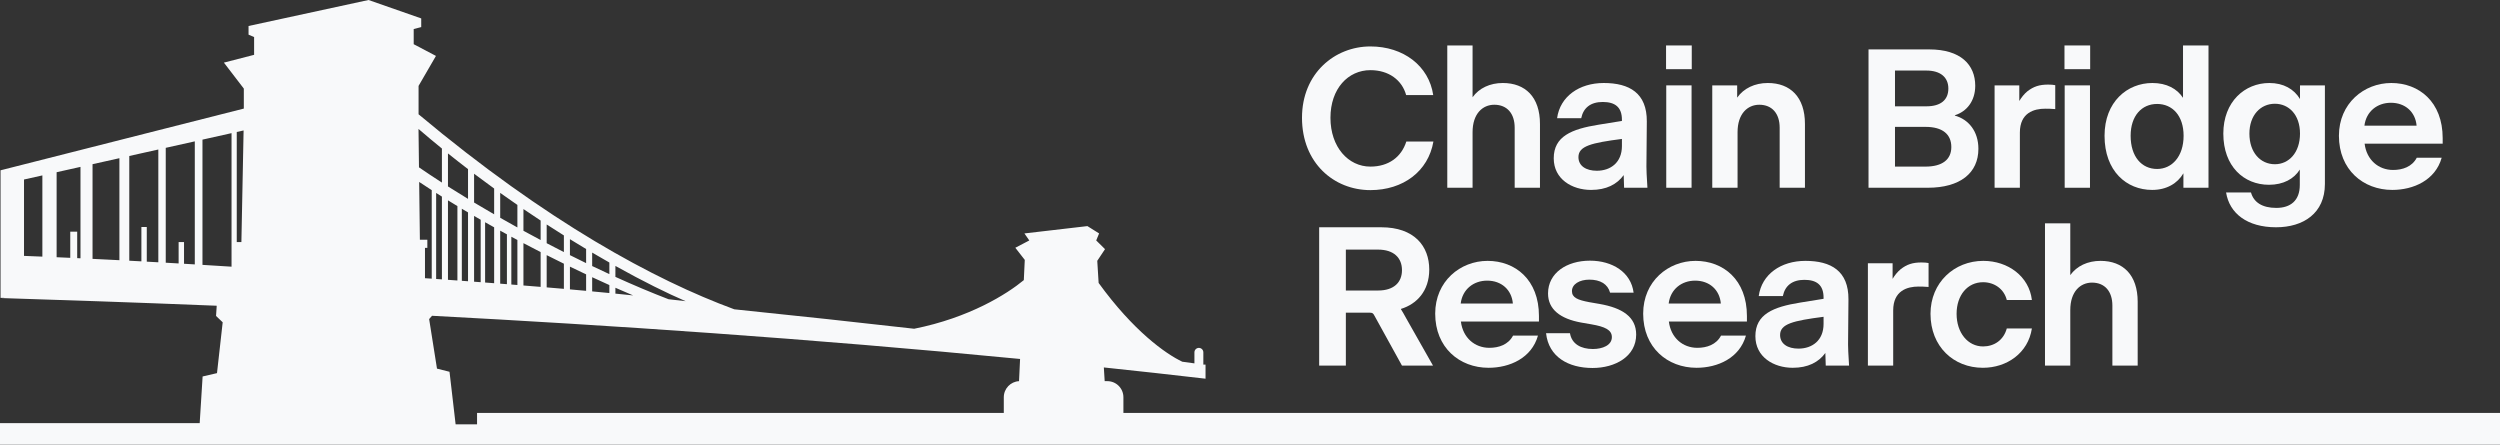
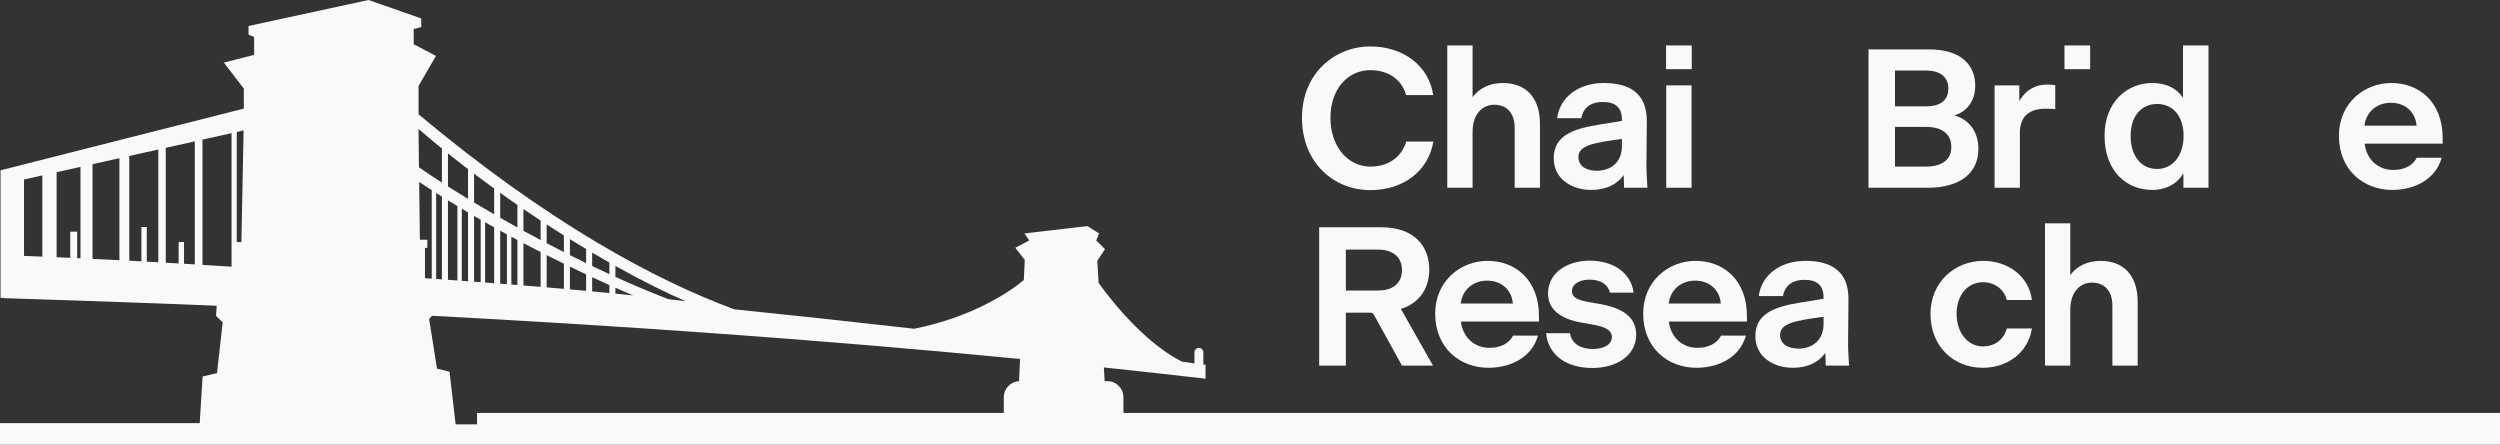
<svg xmlns="http://www.w3.org/2000/svg" preserveAspectRatio="none" width="100%" height="100%" overflow="visible" style="display: block;" viewBox="0 0 253 45" fill="none">
  <rect x="0" y="0" width="253" height="45" fill="#333333" stroke="none" />
  <g id="Union">
    <path fill-rule="evenodd" clip-rule="evenodd" d="M42.628 1.864V2.741L41.866 2.94V4.473L44.118 5.659L42.359 8.693V11.566C55.354 22.441 66.243 28.335 74.312 31.302C80.706 31.957 86.82 32.622 92.514 33.269C98.095 32.157 101.907 29.761 103.61 28.348L103.707 26.301L102.751 25.074L104.164 24.334L103.672 23.623L110.046 22.882L111.229 23.623L110.937 24.334L111.827 25.214L111.043 26.395L111.181 28.633C114.682 33.467 117.925 35.786 119.645 36.605C120.065 36.662 120.475 36.719 120.876 36.773V35.659C120.876 35.409 121.078 35.206 121.327 35.206C121.576 35.206 121.778 35.409 121.778 35.659V36.897H122V38.324C118.569 37.925 115.135 37.545 111.708 37.185L111.794 38.573H112.066C112.963 38.573 113.689 39.303 113.689 40.204V41.789H253V45H0V42.819H20.209L20.505 38.099L21.96 37.761L22.536 32.617L21.864 31.975L21.932 30.94C13.139 30.583 5.864 30.349 0.65 30.181L0.131 30.164L0.573 30.15L0.055 30.142V17.235L24.675 10.988V8.967L22.658 6.337L25.716 5.549V3.751L25.153 3.507V2.63L37.296 0L42.628 1.864ZM43.711 31.971L43.429 32.29L44.223 37.305L45.491 37.624L46.108 42.94H48.277V41.789H101.584V40.204C101.584 39.331 102.267 38.617 103.126 38.574L103.232 36.327C81.989 34.264 61.344 32.889 43.708 31.956L43.711 31.971ZM62.279 28.02C64.118 28.855 65.928 29.62 67.658 30.283C68.237 30.348 68.813 30.414 69.388 30.48C67.544 29.69 65.094 28.483 62.279 26.912V28.02ZM62.279 29.715C62.887 29.775 63.484 29.836 64.071 29.896C63.535 29.671 62.934 29.411 62.279 29.121V29.715ZM59.927 29.489C60.519 29.544 61.098 29.6 61.667 29.655V28.848C61.118 28.601 60.536 28.336 59.927 28.053V29.489ZM57.677 29.285C58.234 29.334 58.779 29.384 59.315 29.433V27.766C58.786 27.517 58.239 27.256 57.677 26.983V29.285ZM55.324 29.083C55.918 29.133 56.497 29.182 57.065 29.231V26.686C56.498 26.408 55.916 26.119 55.324 25.82V29.083ZM52.972 28.891C53.565 28.938 54.145 28.985 54.712 29.032V25.509C54.14 25.217 53.559 24.916 52.972 24.607V28.891ZM51.747 28.794C51.953 28.81 52.158 28.826 52.36 28.842V24.284C52.157 24.176 51.952 24.066 51.747 23.956V28.794ZM50.62 28.707C50.849 28.725 51.075 28.741 51.3 28.759V23.715C51.074 23.592 50.847 23.468 50.62 23.343V28.707ZM49.093 28.591C49.401 28.614 49.706 28.637 50.008 28.66V23.005C49.703 22.836 49.398 22.664 49.093 22.491V28.591ZM47.977 28.508C48.201 28.524 48.425 28.541 48.645 28.558V22.237C48.423 22.11 48.2 21.982 47.977 21.852V28.508ZM46.737 28.418C46.948 28.433 47.157 28.448 47.364 28.463V21.495C47.155 21.372 46.946 21.248 46.737 21.124V28.418ZM45.334 28.317C45.656 28.34 45.975 28.363 46.29 28.386V20.856C45.97 20.664 45.652 20.47 45.334 20.274V28.317ZM44.138 28.233C44.334 28.247 44.529 28.26 44.722 28.273V19.895C44.527 19.774 44.332 19.651 44.138 19.528V28.233ZM42.492 24.259H43.247V25.083H43.008V28.154C43.237 28.17 43.465 28.186 43.691 28.202V19.243C43.264 18.969 42.84 18.691 42.42 18.412L42.492 24.259ZM59.927 26.923C60.508 27.201 61.089 27.474 61.667 27.74V26.567C61.1 26.246 60.519 25.911 59.927 25.562V26.923ZM20.49 14.131V26.805C21.469 26.864 22.45 26.926 23.432 26.988V13.474L20.49 14.131ZM16.773 14.961V26.586C17.207 26.611 17.642 26.636 18.077 26.661V24.497H18.623V26.693C18.986 26.715 19.35 26.736 19.714 26.758V14.305L16.773 14.961ZM57.677 25.819C58.222 26.093 58.768 26.363 59.315 26.628V25.2C58.777 24.88 58.231 24.547 57.677 24.205V25.819ZM13.083 15.786V26.384C13.491 26.405 13.9 26.427 14.309 26.449V22.973H14.854V26.48C15.244 26.501 15.633 26.522 16.023 26.544V15.129L13.083 15.786ZM9.365 16.616V26.197C10.268 26.241 11.175 26.285 12.084 26.332V16.009L9.365 16.616ZM5.73 17.428V26.031C6.19 26.051 6.65 26.072 7.111 26.093V23.443H7.812V26.124C7.922 26.129 8.034 26.134 8.145 26.14V16.889L5.73 17.428ZM2.43 18.166V25.896C3.047 25.92 3.667 25.945 4.288 25.971V17.751L2.43 18.166ZM55.324 24.612C55.901 24.915 56.482 25.214 57.065 25.51V23.825C56.491 23.467 55.911 23.097 55.324 22.717V24.612ZM23.959 13.356V24.497H24.429L24.652 13.201L23.959 13.356ZM52.972 23.354C53.547 23.668 54.127 23.98 54.712 24.29V22.318C54.137 21.941 53.556 21.553 52.972 21.156V23.354ZM50.62 22.04C51.192 22.366 51.773 22.692 52.36 23.017V20.738C51.783 20.341 51.202 19.935 50.62 19.52V22.04ZM47.977 20.496C48.638 20.892 49.316 21.291 50.008 21.689V19.08C49.332 18.592 48.654 18.091 47.977 17.58V20.496ZM45.334 18.868C45.988 19.283 46.666 19.703 47.364 20.127V17.115C46.686 16.597 46.009 16.067 45.334 15.526V18.868ZM42.401 16.936C43.127 17.435 43.904 17.951 44.722 18.477V15.032C43.927 14.386 43.136 13.725 42.353 13.05L42.401 16.936Z" fill="#F8F9FA" />
    <path d="M160.901 26.38C163.161 26.38 165.061 27.54 165.321 29.62H162.941C162.701 28.74 161.941 28.3 160.841 28.3C159.841 28.3 159.081 28.76 159.081 29.46C159.081 30.12 159.661 30.36 160.841 30.58L161.881 30.76C164.161 31.16 165.581 32.06 165.581 33.86C165.581 36.06 163.481 37.24 161.161 37.24C158.721 37.24 156.721 36.12 156.461 33.72H158.881C159.061 34.82 160.001 35.32 161.201 35.32C162.181 35.32 163.121 34.94 163.121 34.12C163.121 33.38 162.421 33.06 161.041 32.82L160.001 32.64C157.921 32.26 156.661 31.32 156.661 29.7C156.661 27.62 158.561 26.38 160.901 26.38Z" fill="#F8F9FA" />
    <path fill-rule="evenodd" clip-rule="evenodd" d="M150.542 26.4C153.342 26.4 155.742 28.3 155.742 31.98V32.54H147.842C148.042 34.18 149.243 35.2 150.723 35.2C151.682 35.2 152.642 34.88 153.122 33.96H155.643C155.003 36.24 152.782 37.22 150.643 37.22C147.703 37.22 145.242 35.18 145.242 31.74C145.242 28.46 147.782 26.401 150.542 26.4ZM150.502 28.4C149.142 28.401 148.002 29.26 147.822 30.72H153.103C152.982 29.32 151.942 28.4 150.502 28.4Z" fill="#F8F9FA" />
    <path fill-rule="evenodd" clip-rule="evenodd" d="M171.589 26.4C174.389 26.4 176.789 28.3 176.789 31.98V32.54H168.889C169.089 34.18 170.29 35.2 171.77 35.2C172.729 35.2 173.689 34.88 174.169 33.96H176.689C176.049 36.24 173.829 37.22 171.689 37.22C168.75 37.22 166.289 35.18 166.289 31.74C166.289 28.46 168.829 26.401 171.589 26.4ZM171.549 28.4C170.189 28.401 169.049 29.26 168.869 30.72H174.149C174.029 29.32 172.989 28.4 171.549 28.4Z" fill="#F8F9FA" />
    <path fill-rule="evenodd" clip-rule="evenodd" d="M182.704 26.4C185.304 26.4 187.084 27.42 187.064 30.3L187.024 34.86C187.024 35.2 187.045 35.74 187.125 37H184.765L184.725 35.72C184.045 36.66 182.965 37.22 181.425 37.22C179.505 37.22 177.645 36.14 177.645 34.02C177.645 31.8 179.445 31.06 182.185 30.62L184.545 30.24V30.12C184.545 28.82 183.824 28.32 182.604 28.32C181.385 28.32 180.645 28.9 180.425 29.96H177.984C178.284 27.76 180.224 26.401 182.704 26.4ZM184.545 32.06C181.445 32.46 180.145 32.78 180.145 33.9C180.145 34.8 180.925 35.28 182.005 35.28C183.405 35.28 184.545 34.44 184.545 32.78V32.06Z" fill="#F8F9FA" />
    <path d="M200.707 26.4C203.227 26.4 205.347 27.98 205.627 30.36H203.087C202.807 29.241 201.827 28.56 200.688 28.56C199.108 28.56 198.007 29.88 198.007 31.76C198.007 33.68 199.148 35.06 200.688 35.06C201.807 35.059 202.767 34.42 203.087 33.24H205.627C205.247 35.74 203.087 37.22 200.667 37.22C197.707 37.22 195.367 35.08 195.367 31.76C195.367 28.58 197.787 26.401 200.707 26.4Z" fill="#F8F9FA" />
    <path fill-rule="evenodd" clip-rule="evenodd" d="M139.78 23C143.14 23 144.64 24.92 144.64 27.28C144.64 29.46 143.36 30.78 141.78 31.26V31.3C141.96 31.6 142.08 31.78 142.3 32.2L145.02 37H141.88L139.1 31.96C138.96 31.7 138.919 31.64 138.56 31.64H136.2V37H133.5V23H139.78ZM136.2 29.4H139.46C141.08 29.4 141.88 28.56 141.88 27.34C141.88 26.1 141.06 25.26 139.46 25.26H136.2V29.4Z" fill="#F8F9FA" />
-     <path d="M194.451 26.561C194.731 26.561 194.991 26.58 195.171 26.62V29.04C194.671 29 194.431 29 194.151 29C193.031 29 191.591 29.4 191.591 31.42V37H189.031V26.64H191.531V28.22C191.751 27.86 192.012 27.52 192.352 27.24C192.971 26.76 193.551 26.561 194.451 26.561Z" fill="#F8F9FA" />
    <path d="M209.513 27.84C210.173 26.92 211.273 26.4 212.573 26.4C214.853 26.4 216.333 27.82 216.333 30.54V37H213.773V30.92C213.773 29.5 213.013 28.6 211.713 28.6C210.533 28.6 209.513 29.5 209.513 31.38V37H206.953V22.6H209.513V27.84Z" fill="#F8F9FA" />
-     <path fill-rule="evenodd" clip-rule="evenodd" d="M229.66 8.4C231.1 8.4 232.16 9.021 232.76 10.021V8.64H235.28V18.62C235.28 21.58 233.1 23 230.34 23C227.42 23 225.62 21.6 225.28 19.48H227.8C228.08 20.48 228.941 21.04 230.36 21.04C231.8 21.04 232.74 20.3 232.74 18.72V17.16C232.16 18.1 231.08 18.7 229.62 18.7C227.08 18.7 225 16.84 225 13.521C225 10.28 227.18 8.4 229.66 8.4ZM230.22 10.5C228.76 10.5 227.64 11.661 227.64 13.521C227.64 15.44 228.76 16.62 230.22 16.62C231.64 16.62 232.76 15.44 232.76 13.521C232.76 11.601 231.62 10.5 230.22 10.5Z" fill="#F8F9FA" />
    <path d="M138.682 4.7C142.022 4.7 144.602 6.66 145.042 9.62H142.302C141.882 8.1 140.542 7.1 138.682 7.1C136.422 7.1 134.642 8.98 134.642 11.92C134.642 14.88 136.442 16.86 138.682 16.86C140.521 16.86 141.821 15.9 142.321 14.32H145.062C144.541 17.34 142.001 19.24 138.682 19.24C135.002 19.24 131.762 16.5 131.762 11.92C131.762 7.4 135.102 4.7 138.682 4.7Z" fill="#F8F9FA" />
    <path fill-rule="evenodd" clip-rule="evenodd" d="M162.298 8.4C164.898 8.4 166.678 9.42 166.658 12.3L166.618 16.86C166.618 17.2 166.639 17.74 166.719 19H164.358L164.318 17.72C163.638 18.66 162.558 19.22 161.019 19.22C159.099 19.22 157.239 18.14 157.238 16.02C157.238 13.8 159.038 13.06 161.778 12.62L164.139 12.24V12.12C164.139 10.82 163.418 10.32 162.198 10.32C160.978 10.32 160.239 10.9 160.019 11.96H157.578C157.878 9.76 159.818 8.401 162.298 8.4ZM164.139 14.06C161.039 14.46 159.738 14.78 159.738 15.9C159.738 16.8 160.519 17.28 161.599 17.28C162.998 17.28 164.139 16.44 164.139 14.78V14.06Z" fill="#F8F9FA" />
    <path fill-rule="evenodd" clip-rule="evenodd" d="M223.5 19H220.961V17.54C220.361 18.56 219.261 19.22 217.801 19.22C215.201 19.22 212.981 17.32 212.98 13.74C212.98 10.3 215.28 8.4 217.82 8.4C219.26 8.4 220.321 8.98 220.921 9.9V4.6H223.5V19ZM218.301 10.52C216.741 10.52 215.62 11.72 215.62 13.74C215.62 15.86 216.741 17.1 218.301 17.1C219.781 17.099 220.98 15.86 220.98 13.74C220.98 11.7 219.841 10.52 218.301 10.52Z" fill="#F8F9FA" />
    <path fill-rule="evenodd" clip-rule="evenodd" d="M241.999 8.4C244.799 8.4 247.199 10.3 247.199 13.98V14.54H239.299C239.499 16.18 240.7 17.2 242.18 17.2C243.14 17.2 244.099 16.88 244.579 15.96H247.1C246.46 18.24 244.239 19.22 242.1 19.22C239.16 19.22 236.699 17.18 236.699 13.74C236.699 10.46 239.239 8.4 241.999 8.4ZM241.959 10.4C240.599 10.4 239.459 11.26 239.279 12.72H244.56C244.439 11.32 243.399 10.4 241.959 10.4Z" fill="#F8F9FA" />
    <path d="M149.024 9.84C149.684 8.92 150.785 8.4 152.085 8.4C154.365 8.4 155.845 9.82 155.845 12.54V19H153.285V12.92C153.285 11.5 152.525 10.6 151.225 10.6C150.045 10.6 149.024 11.5 149.024 13.38V19H146.465V4.6H149.024V9.84Z" fill="#F8F9FA" />
    <path d="M171.186 19H168.625V8.64H171.186V19Z" fill="#F8F9FA" />
-     <path d="M178.901 8.4C181.181 8.4 182.661 9.82 182.661 12.54V19H180.102V12.92C180.102 11.5 179.341 10.6 178.041 10.6C176.861 10.6 175.841 11.5 175.841 13.38V19H173.281V8.64H175.801V9.88C176.461 8.94 177.581 8.4 178.901 8.4Z" fill="#F8F9FA" />
    <path fill-rule="evenodd" clip-rule="evenodd" d="M195.233 5C198.433 5 199.893 6.56 199.894 8.68C199.894 10.24 199.014 11.3 197.834 11.66V11.7C199.214 12.08 200.214 13.28 200.214 15.06C200.214 17.52 198.354 19 195.094 19H189.094V5H195.233ZM191.773 16.86H194.854C196.574 16.86 197.474 16.14 197.474 14.88C197.474 13.58 196.574 12.84 194.874 12.84H191.773V16.86ZM191.773 10.76H194.954C196.414 10.76 197.174 10.1 197.174 8.96C197.174 7.84 196.394 7.14 194.954 7.14H191.773V10.76Z" fill="#F8F9FA" />
    <path d="M207.271 8.561C207.551 8.561 207.811 8.58 207.991 8.62V11.04C207.492 11 207.252 11 206.972 11C205.852 11 204.411 11.4 204.411 13.42V19H201.852V8.64H204.352V10.22C204.572 9.86 204.832 9.52 205.172 9.24C205.792 8.76 206.372 8.561 207.271 8.561Z" fill="#F8F9FA" />
-     <path d="M211.506 19H208.945V8.64H211.506V19Z" fill="#F8F9FA" />
    <path d="M171.205 7H168.605V4.6H171.205V7Z" fill="#F8F9FA" />
    <path d="M211.525 7H208.926V4.6H211.525V7Z" fill="#F8F9FA" />
  </g>
</svg>